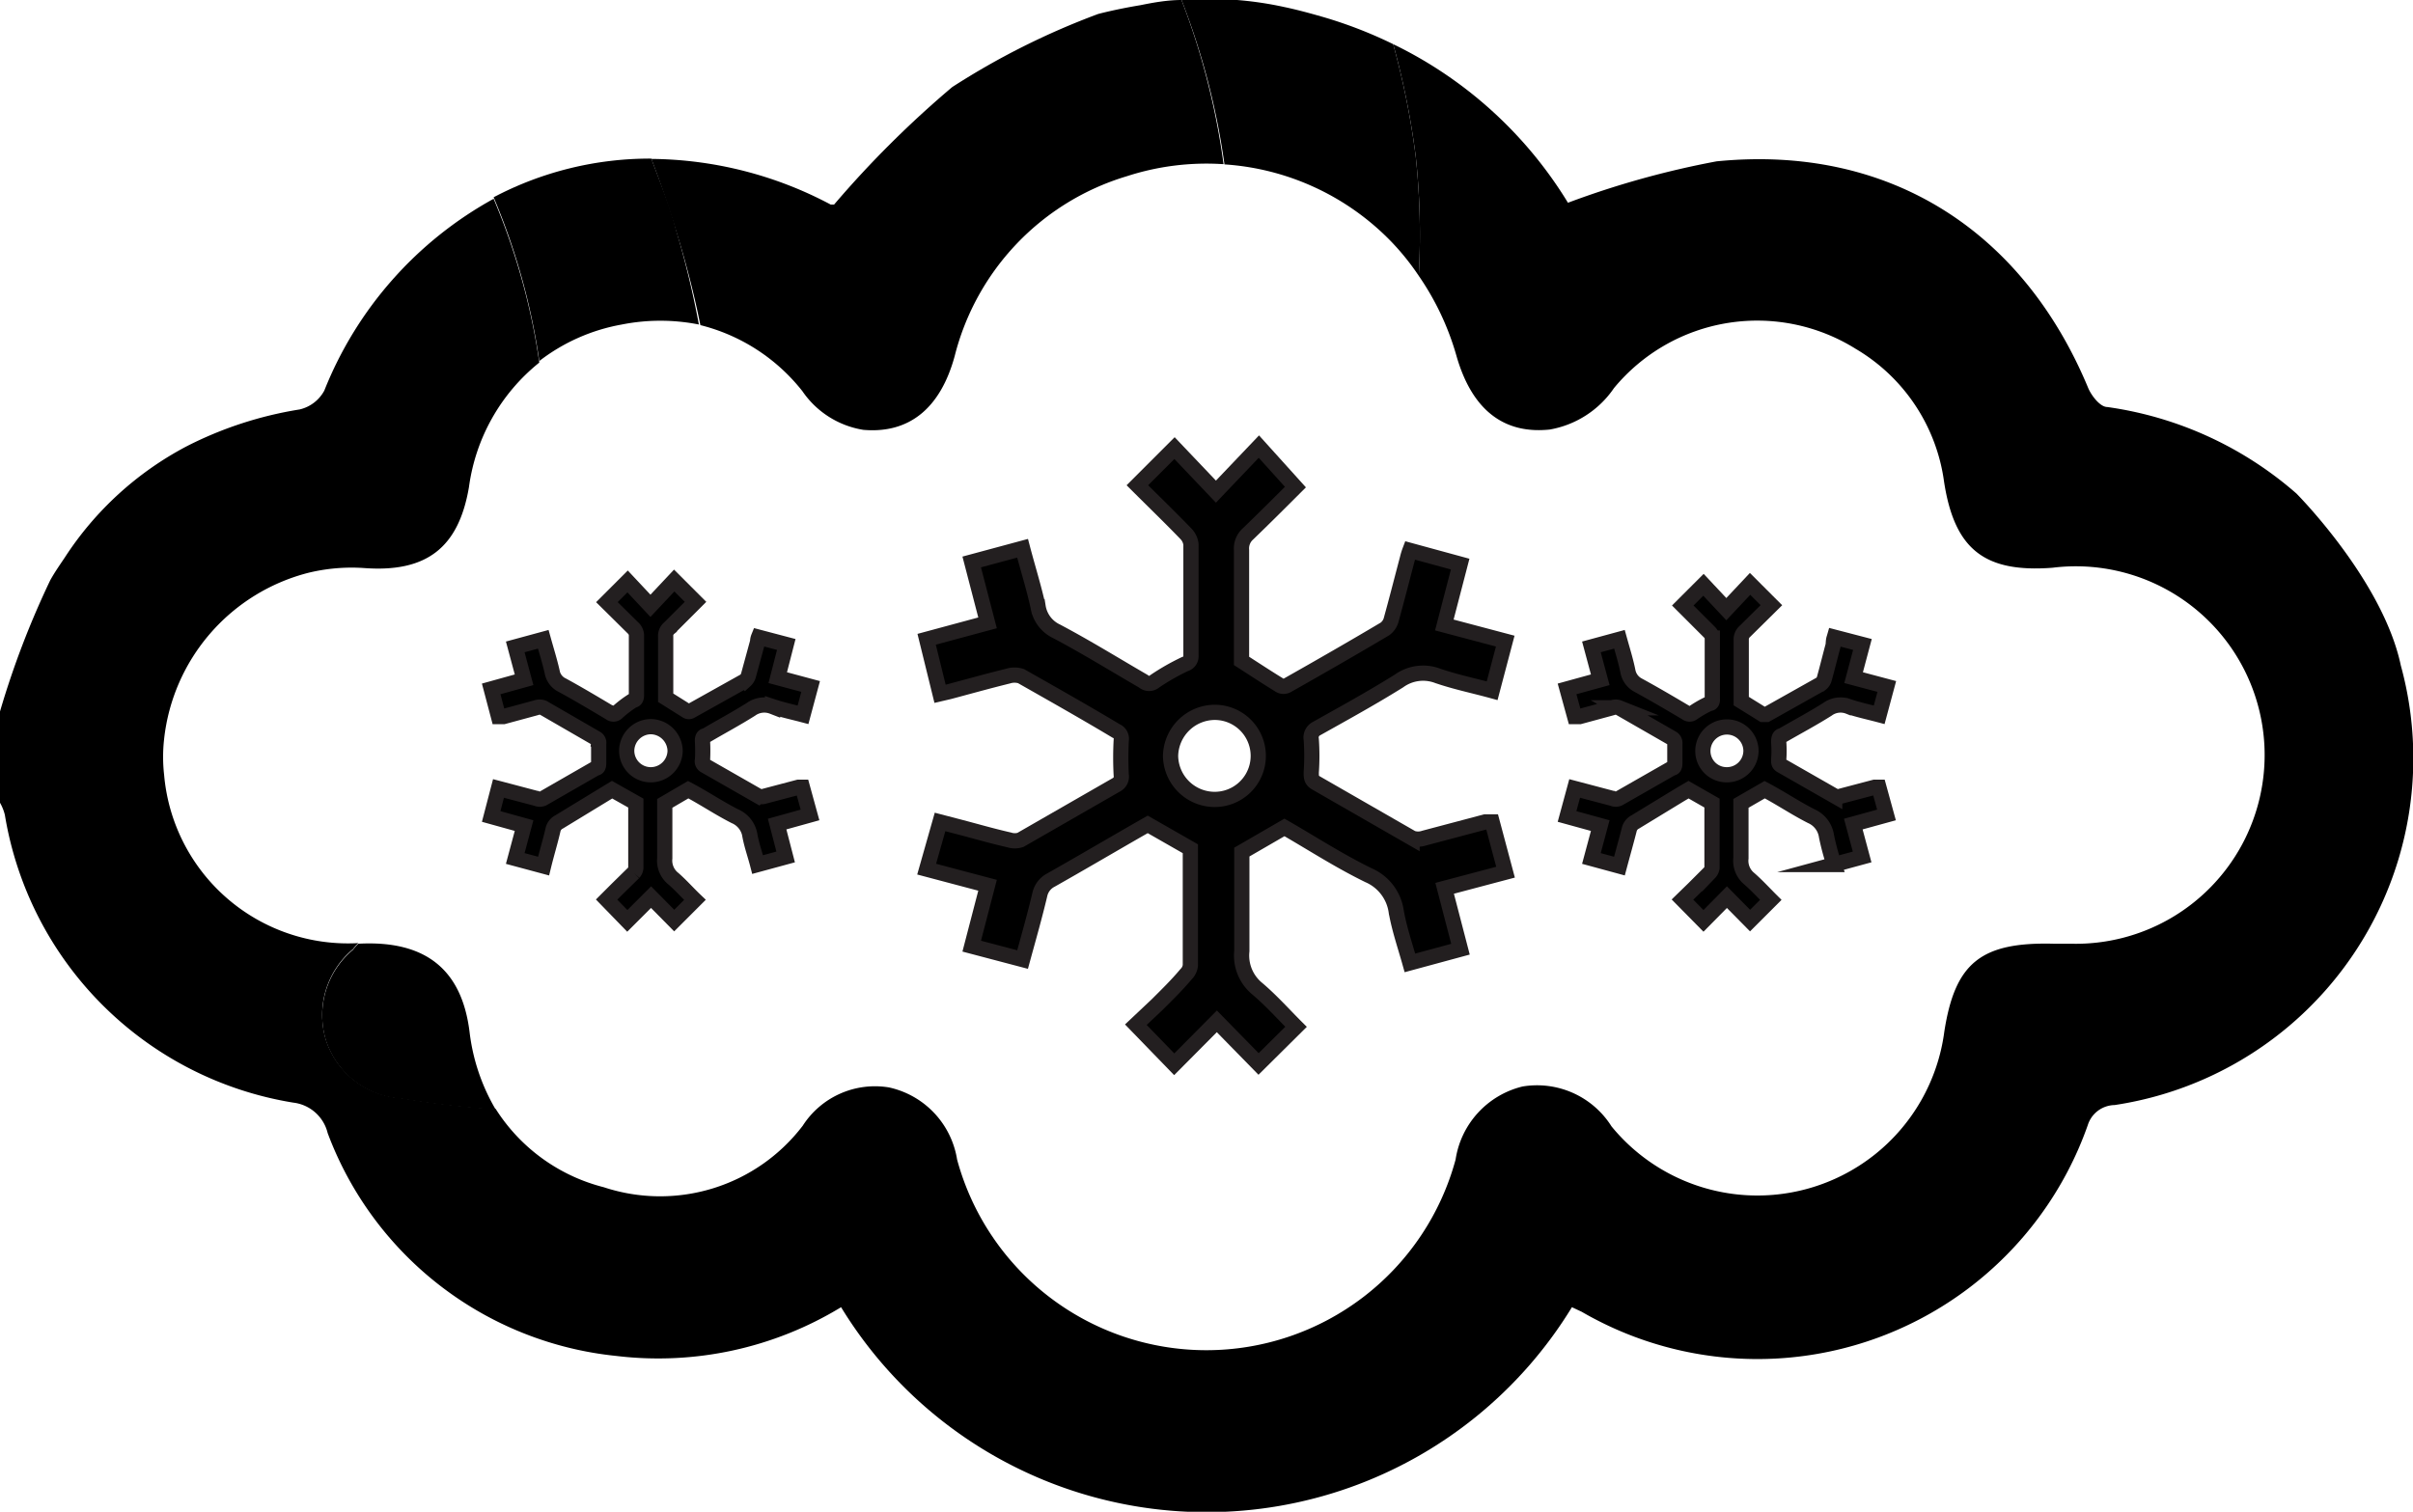
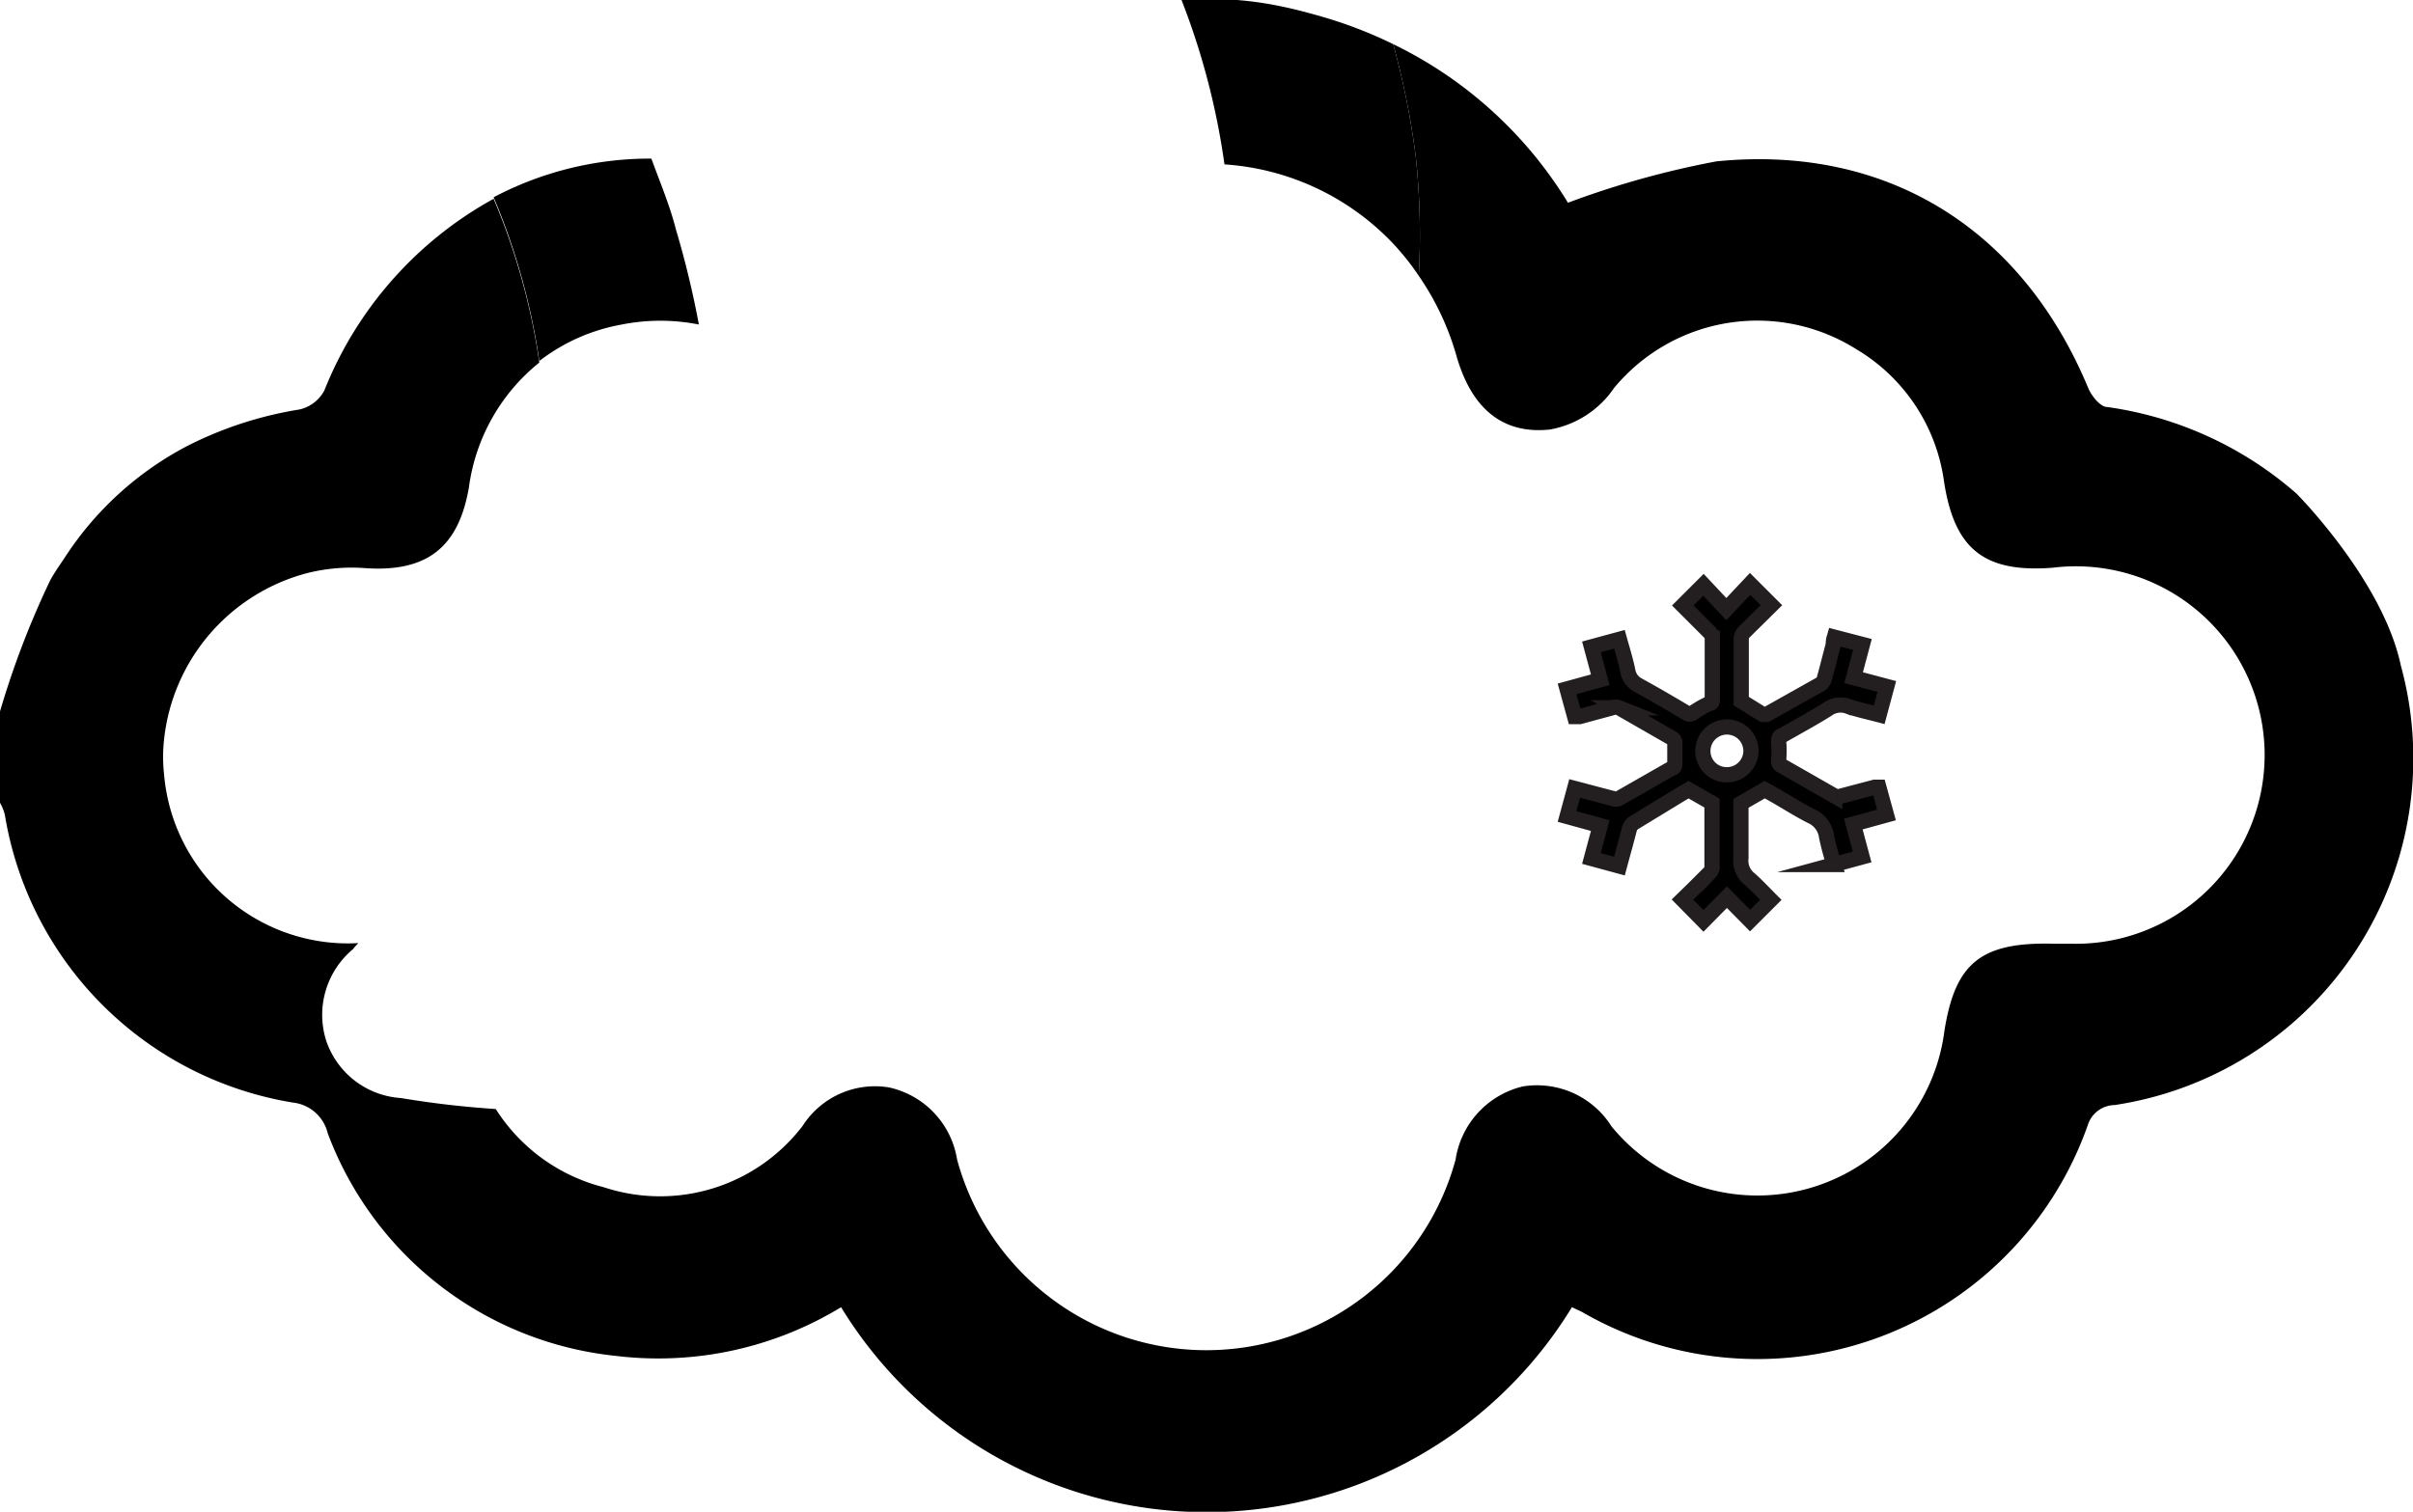
<svg xmlns="http://www.w3.org/2000/svg" viewBox="0 0 79.24 49.66">
  <defs>
    <style>.cls-1{stroke:#231f20;stroke-miterlimit:10;stroke-width:0.5px;}.cls-2{fill:none;}</style>
  </defs>
  <title>snowAsset 20set1</title>
  <g id="Layer_2" data-name="Layer 2">
    <g id="Layer_1-2" data-name="Layer 1">
-       <path class="cls-1" d="M46.3,18.08l1.65.45-.52,2,2,.53L49,22.69c-.62-.17-1.21-.29-1.79-.49a1.35,1.35,0,0,0-1.27.17c-.88.55-1.79,1.05-2.7,1.56a.33.33,0,0,0-.18.36,7.79,7.79,0,0,1,0,1.08c0,.16,0,.26.16.35l3.15,1.81a.61.61,0,0,0,.4,0l2-.53L49,27l.44,1.65-2,.53.52,2-1.66.45c-.16-.57-.35-1.12-.45-1.69a1.53,1.53,0,0,0-.91-1.19c-1-.49-1.87-1.06-2.76-1.57l-1.4.81c0,1,0,2.15,0,3.25a1.41,1.41,0,0,0,.51,1.24c.46.39.86.84,1.27,1.25l-1.23,1.22-1.37-1.4-1.4,1.41L37.3,33.66,38,33c.32-.32.64-.63.95-1a.47.47,0,0,0,.14-.29c0-1.28,0-2.57,0-3.83l-1.4-.8-.42.24c-.92.53-1.84,1.07-2.76,1.59a.7.7,0,0,0-.36.46c-.17.72-.37,1.42-.57,2.15l-1.67-.44.52-2-2-.53L30.87,27l.69.18c.53.14,1.05.29,1.58.41a.6.6,0,0,0,.37,0l3.15-1.81a.3.3,0,0,0,.16-.32,10.84,10.84,0,0,1,0-1.14.28.28,0,0,0-.17-.31c-1-.6-2.08-1.21-3.12-1.8a.71.71,0,0,0-.43,0c-.65.16-1.29.34-1.93.51l-.3.07L30.43,21l2-.54-.52-2,1.67-.45c.17.65.37,1.28.51,1.92a1.08,1.08,0,0,0,.61.81c1,.53,1.9,1.09,2.85,1.64a.28.28,0,0,0,.37,0,7.47,7.47,0,0,1,1-.57.26.26,0,0,0,.19-.27c0-1.22,0-2.44,0-3.66a.6.6,0,0,0-.16-.34c-.53-.55-1.08-1.08-1.6-1.6l1.22-1.22,1.36,1.43,1.41-1.48L42.54,16c-.5.5-1,1-1.56,1.54a.64.64,0,0,0-.21.53c0,1.24,0,2.48,0,3.64.45.29.86.56,1.27.81a.25.25,0,0,0,.22,0c1.08-.61,2.16-1.23,3.22-1.86a.55.55,0,0,0,.21-.32c.18-.65.35-1.32.53-2A2.16,2.16,0,0,1,46.3,18.08Zm-6.41,8.18a1.43,1.43,0,0,0,0-2.86,1.46,1.46,0,0,0-1.45,1.43A1.45,1.45,0,0,0,39.89,26.26Z" />
      <path class="cls-1" d="M60.24,20.93l.92.24-.29,1.09,1.09.29-.25.93c-.34-.09-.67-.16-1-.27a.73.73,0,0,0-.7.09c-.49.31-1,.58-1.5.87-.08,0-.1.1-.1.2a3.87,3.87,0,0,1,0,.59c0,.09,0,.14.09.19l1.75,1a.31.31,0,0,0,.21,0l1.1-.29.14,0,.25.91-1.09.3.29,1.08-.92.25a8,8,0,0,1-.25-.93.85.85,0,0,0-.5-.66c-.53-.27-1-.59-1.53-.87l-.78.45c0,.57,0,1.19,0,1.8a.76.76,0,0,0,.28.68c.25.22.48.47.7.69l-.68.68-.76-.77-.77.78-.69-.7.37-.36.52-.52a.3.3,0,0,0,.08-.16V26.38l-.77-.44-.24.14L53.7,27a.38.38,0,0,0-.2.26c-.1.39-.21.78-.32,1.19l-.92-.25.29-1.08-1.09-.3.25-.92.38.1.87.23a.24.24,0,0,0,.2,0l1.75-1c.08,0,.09-.09.09-.17s0-.42,0-.63a.18.18,0,0,0-.09-.18l-1.74-1a.31.31,0,0,0-.23,0l-1.07.29-.16,0-.25-.91,1.09-.3-.29-1.08.92-.25c.1.36.21.71.28,1.06a.65.65,0,0,0,.34.45c.53.29,1.06.6,1.58.91a.17.17,0,0,0,.21,0,3.6,3.6,0,0,1,.54-.31c.08,0,.11-.07.1-.15,0-.68,0-1.35,0-2a.31.31,0,0,0-.09-.19l-.88-.88.68-.68.75.8.78-.83.7.7-.87.86a.35.35,0,0,0-.12.29c0,.68,0,1.37,0,2l.71.44s.09,0,.12,0l1.78-1a.32.32,0,0,0,.12-.18c.1-.36.19-.73.29-1.1C60.21,21,60.22,21,60.24,20.93ZM56.7,25.45a.79.79,0,0,0,.8-.78.79.79,0,1,0-1.58,0A.78.78,0,0,0,56.7,25.45Z" />
-       <path class="cls-1" d="M24.91,20.93l.91.24-.28,1.09,1.08.29-.25.93c-.34-.09-.67-.16-1-.27a.75.75,0,0,0-.71.09c-.49.31-1,.58-1.49.87-.09,0-.11.1-.1.2a5.8,5.8,0,0,1,0,.59.16.16,0,0,0,.08.19l1.75,1a.33.33,0,0,0,.22,0l1.1-.29.13,0,.25.91-1.08.3.28,1.08-.92.25c-.08-.31-.19-.62-.25-.93a.83.83,0,0,0-.5-.66c-.53-.27-1-.59-1.53-.87l-.77.45c0,.57,0,1.19,0,1.8a.76.76,0,0,0,.29.68c.25.22.47.47.7.69l-.68.68-.76-.77-.78.78-.68-.7.36-.36.53-.52a.28.28,0,0,0,.07-.16c0-.72,0-1.43,0-2.13l-.78-.44-.23.14L18.36,27a.38.38,0,0,0-.2.26c-.09.39-.21.78-.31,1.19l-.93-.25.29-1.08-1.08-.3.24-.92.38.1.87.23a.26.26,0,0,0,.21,0l1.74-1c.08,0,.09-.09.09-.17s0-.42,0-.63a.17.17,0,0,0-.09-.18l-1.73-1a.33.33,0,0,0-.24,0l-1.07.29-.16,0-.24-.91,1.08-.3-.29-1.08.92-.25c.1.36.21.71.29,1.06a.6.6,0,0,0,.34.45c.53.29,1.05.6,1.57.91a.17.17,0,0,0,.21,0A3.7,3.7,0,0,1,20.8,23c.07,0,.1-.07.1-.15,0-.68,0-1.35,0-2a.36.36,0,0,0-.08-.19l-.89-.88.68-.68.75.8.78-.83.7.7-.86.86a.33.33,0,0,0-.12.29v2l.7.44a.13.13,0,0,0,.12,0l1.79-1a.37.37,0,0,0,.11-.18l.3-1.1A.41.41,0,0,1,24.91,20.93Zm-3.55,4.52a.8.8,0,0,0,.81-.78.81.81,0,0,0-.79-.8.8.8,0,0,0-.8.79A.79.79,0,0,0,21.36,25.45Z" />
-       <path class="cls-2" d="M17.71,11.86A6.33,6.33,0,0,0,15.4,16C15.06,18,14,18.81,11.91,18.68a6,6,0,0,0-1.85.16,6.35,6.35,0,0,0-4.72,5.45,5.27,5.27,0,0,0,0,1.19A6.06,6.06,0,0,0,11.75,31h0a22,22,0,0,0,6.1-13A27.33,27.33,0,0,0,17.71,11.86Z" />
-       <path class="cls-2" d="M18.65,31.09a19.78,19.78,0,0,0,7.83-1.38C36.06,26,41.63,15.83,40.24,5.64l0-.24h-.05a8.46,8.46,0,0,0-3.13.4,8.28,8.28,0,0,0-5.62,5.91c-.48,1.72-1.51,2.55-3,2.42a3,3,0,0,1-2-1.27A6.17,6.17,0,0,0,23,10.68C24.28,17.86,22.69,24.67,18.65,31.09Z" />
+       <path class="cls-2" d="M18.65,31.09C36.06,26,41.63,15.83,40.24,5.64l0-.24h-.05a8.46,8.46,0,0,0-3.13.4,8.28,8.28,0,0,0-5.62,5.91c-.48,1.72-1.51,2.55-3,2.42a3,3,0,0,1-2-1.27A6.17,6.17,0,0,0,23,10.68C24.28,17.86,22.69,24.67,18.65,31.09Z" />
      <path class="cls-2" d="M16.28,36.42A5.93,5.93,0,0,0,19.83,39a5.89,5.89,0,0,0,6.53-2.05,2.82,2.82,0,0,1,2.83-1.26,2.89,2.89,0,0,1,2.24,2.37,8.48,8.48,0,0,0,16.37,0,2.92,2.92,0,0,1,2.2-2.4A2.89,2.89,0,0,1,52.92,37a6.19,6.19,0,0,0,10.91-3.06C64.18,31.68,65,31,67.41,31H68a6.2,6.2,0,1,0-.6-12.38c-2.24.16-3.22-.61-3.56-2.83a6,6,0,0,0-2.9-4.36A6.1,6.1,0,0,0,53,12.75a3.22,3.22,0,0,1-2.09,1.36c-1.53.16-2.57-.67-3.07-2.45a8.9,8.9,0,0,0-1.23-2.6c-.32,6.59-3.05,13.92-7.27,18.08C32.94,34,25.24,37.09,16.28,36.42Z" />
      <path d="M78.84,21.86c-.59-2.8-3.43-5.65-3.43-5.65a11.94,11.94,0,0,0-6.21-2.84c-.23,0-.51-.36-.62-.61C66.42,7.55,62,4.74,56.37,5.3a29.26,29.26,0,0,0-4.88,1.36,13.73,13.73,0,0,0-5.74-5.21,26.34,26.34,0,0,1,.74,3.68,24.31,24.31,0,0,1,.1,3.93,8.9,8.9,0,0,1,1.23,2.6c.5,1.78,1.54,2.61,3.07,2.45A3.22,3.22,0,0,0,53,12.75a6.1,6.1,0,0,1,7.94-1.29,6,6,0,0,1,2.9,4.36c.34,2.22,1.32,3,3.56,2.83A6.2,6.2,0,1,1,68,31h-.57c-2.4-.06-3.23.65-3.58,2.88A6.19,6.19,0,0,1,52.92,37,2.89,2.89,0,0,0,50,35.69a2.92,2.92,0,0,0-2.2,2.4,8.48,8.48,0,0,1-16.37,0,2.89,2.89,0,0,0-2.24-2.37,2.82,2.82,0,0,0-2.83,1.26A5.89,5.89,0,0,1,19.83,39a5.93,5.93,0,0,1-3.55-2.57,30.89,30.89,0,0,1-3.11-.36,2.78,2.78,0,0,1-2.46-1.89,2.81,2.81,0,0,1,.88-3,1.71,1.71,0,0,1,.18-.2h0a6.06,6.06,0,0,1-6.38-5.52,5.27,5.27,0,0,1,0-1.19,6.35,6.35,0,0,1,4.72-5.45,6,6,0,0,1,1.85-.16C14,18.81,15.06,18,15.4,16a6.33,6.33,0,0,1,2.31-4.09,21.74,21.74,0,0,0-1.5-5.38,12.43,12.43,0,0,0-5.56,6.3,1.24,1.24,0,0,1-.81.62,12.44,12.44,0,0,0-3.71,1.21,10.71,10.71,0,0,0-4,3.65c-.16.24-.33.48-.48.75A28.75,28.75,0,0,0,0,23.37v3a1.52,1.52,0,0,1,.16.4,11.46,11.46,0,0,0,9.47,9.45,1.32,1.32,0,0,1,1.13,1,11.34,11.34,0,0,0,9.47,7.32,11.54,11.54,0,0,0,7.39-1.6,14.06,14.06,0,0,0,24,0l.32.15a11.5,11.5,0,0,0,16.62-6.13.94.94,0,0,1,.88-.66A11.52,11.52,0,0,0,78.84,21.86Z" />
-       <path d="M26.35,12.85a3,3,0,0,0,2,1.27c1.5.13,2.53-.7,3-2.42A8.28,8.28,0,0,1,37,5.79a8.46,8.46,0,0,1,3.13-.4h.05A23.9,23.9,0,0,0,38.8,0c-.5,0-1,.1-1.35.17-.84.14-1.39.29-1.39.29a24.66,24.66,0,0,0-4.79,2.4,33.62,33.62,0,0,0-3.88,3.86l-.11,0a12.75,12.75,0,0,0-5.89-1.5c.29.77.57,1.55.81,2.36A30.49,30.49,0,0,1,23,10.68,6.17,6.17,0,0,1,26.35,12.85Z" />
      <path d="M20.42,10.66a6.5,6.5,0,0,1,2.53,0,30.49,30.49,0,0,0-.75-3.11C22,6.76,21.68,6,21.39,5.21a11,11,0,0,0-5.18,1.27,21.74,21.74,0,0,1,1.5,5.38A6.21,6.21,0,0,1,20.42,10.66Z" />
-       <path d="M11.77,31a1.71,1.71,0,0,0-.18.2,2.81,2.81,0,0,0-.88,3,2.78,2.78,0,0,0,2.46,1.89,30.89,30.89,0,0,0,3.11.36,6.52,6.52,0,0,1-.86-2.55C15.17,31.87,14,30.88,11.77,31Z" />
      <path d="M42.17.23A11.5,11.5,0,0,0,38.8,0,23.9,23.9,0,0,1,40.21,5.4a8.39,8.39,0,0,1,5.48,2.54,8.17,8.17,0,0,1,.9,1.12,24.31,24.31,0,0,0-.1-3.93,26.34,26.34,0,0,0-.74-3.68,14.43,14.43,0,0,0-2.33-.9C43,.43,42.6.32,42.17.23Z" />
    </g>
  </g>
</svg>